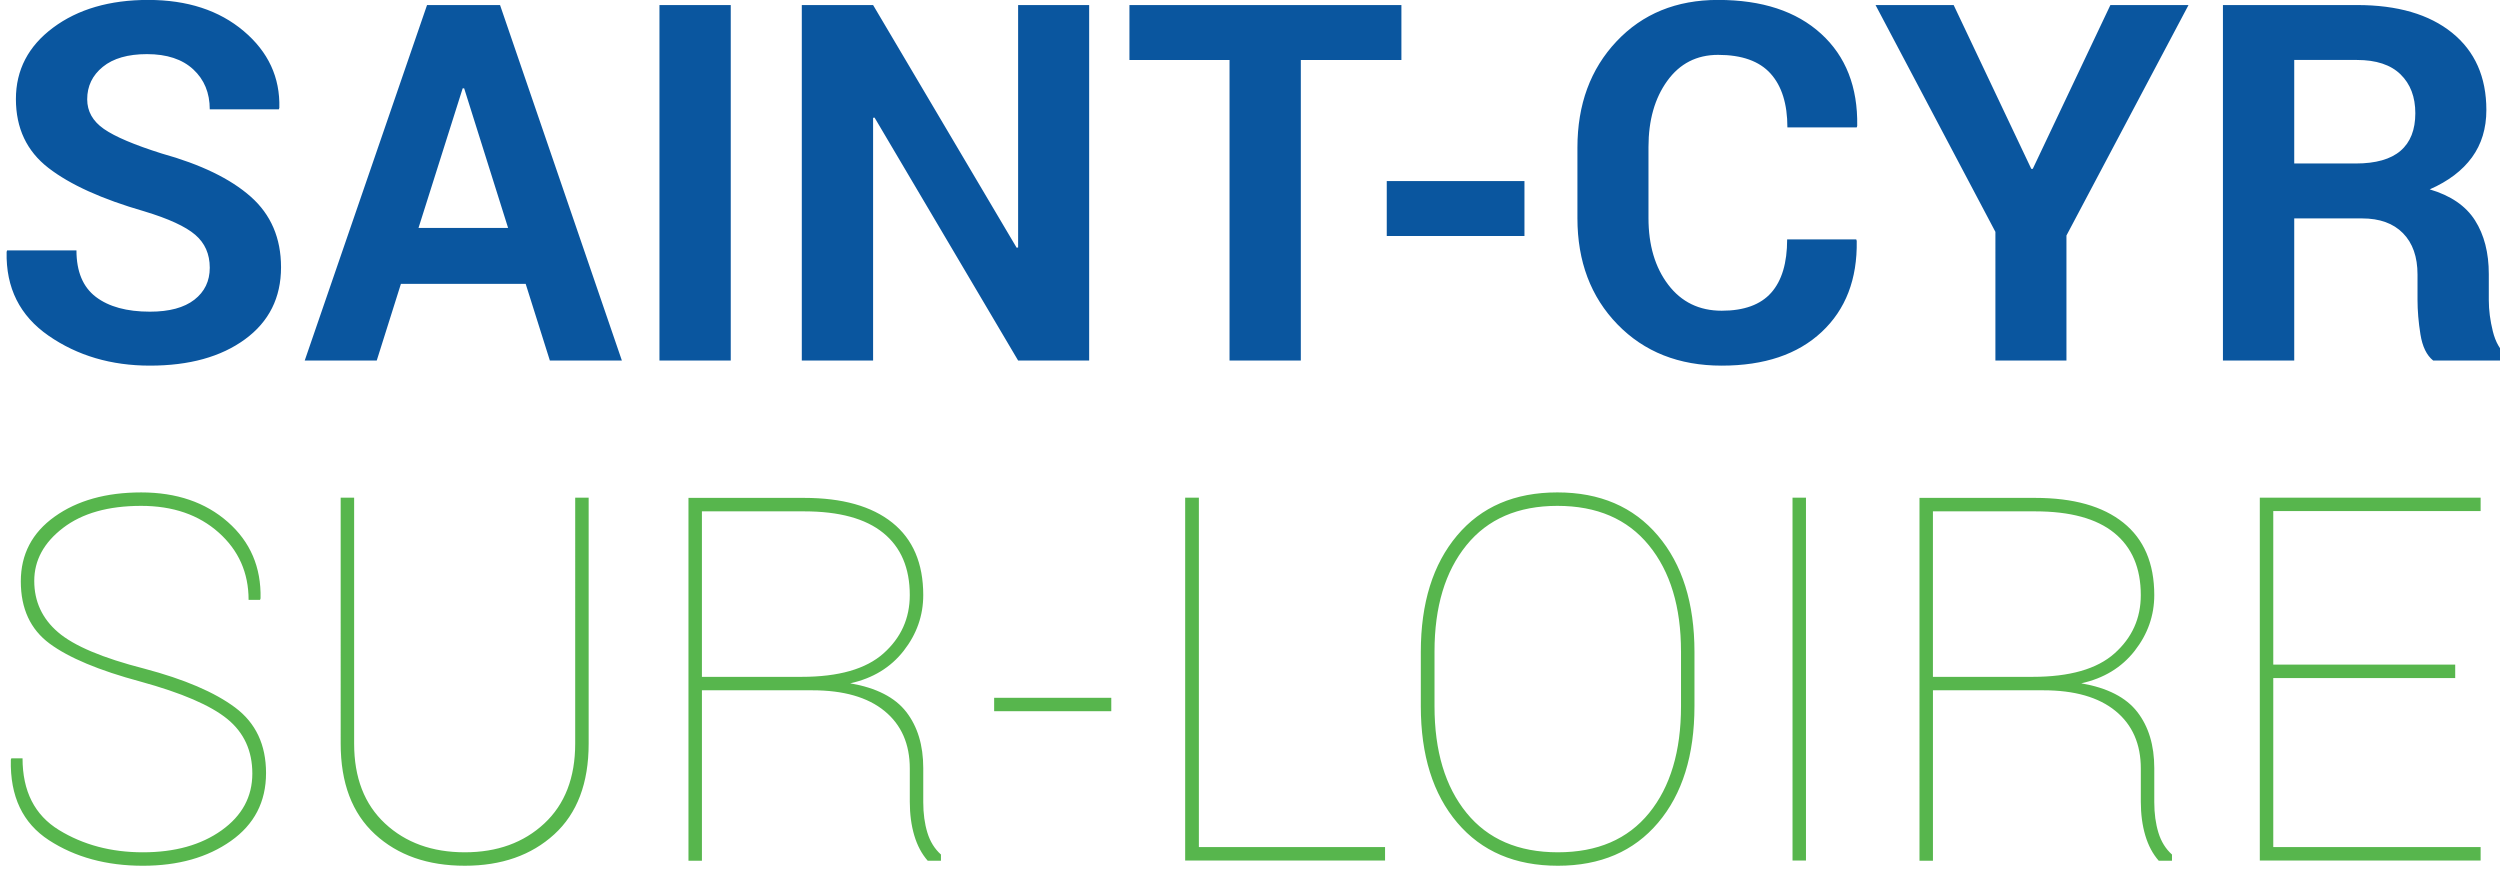
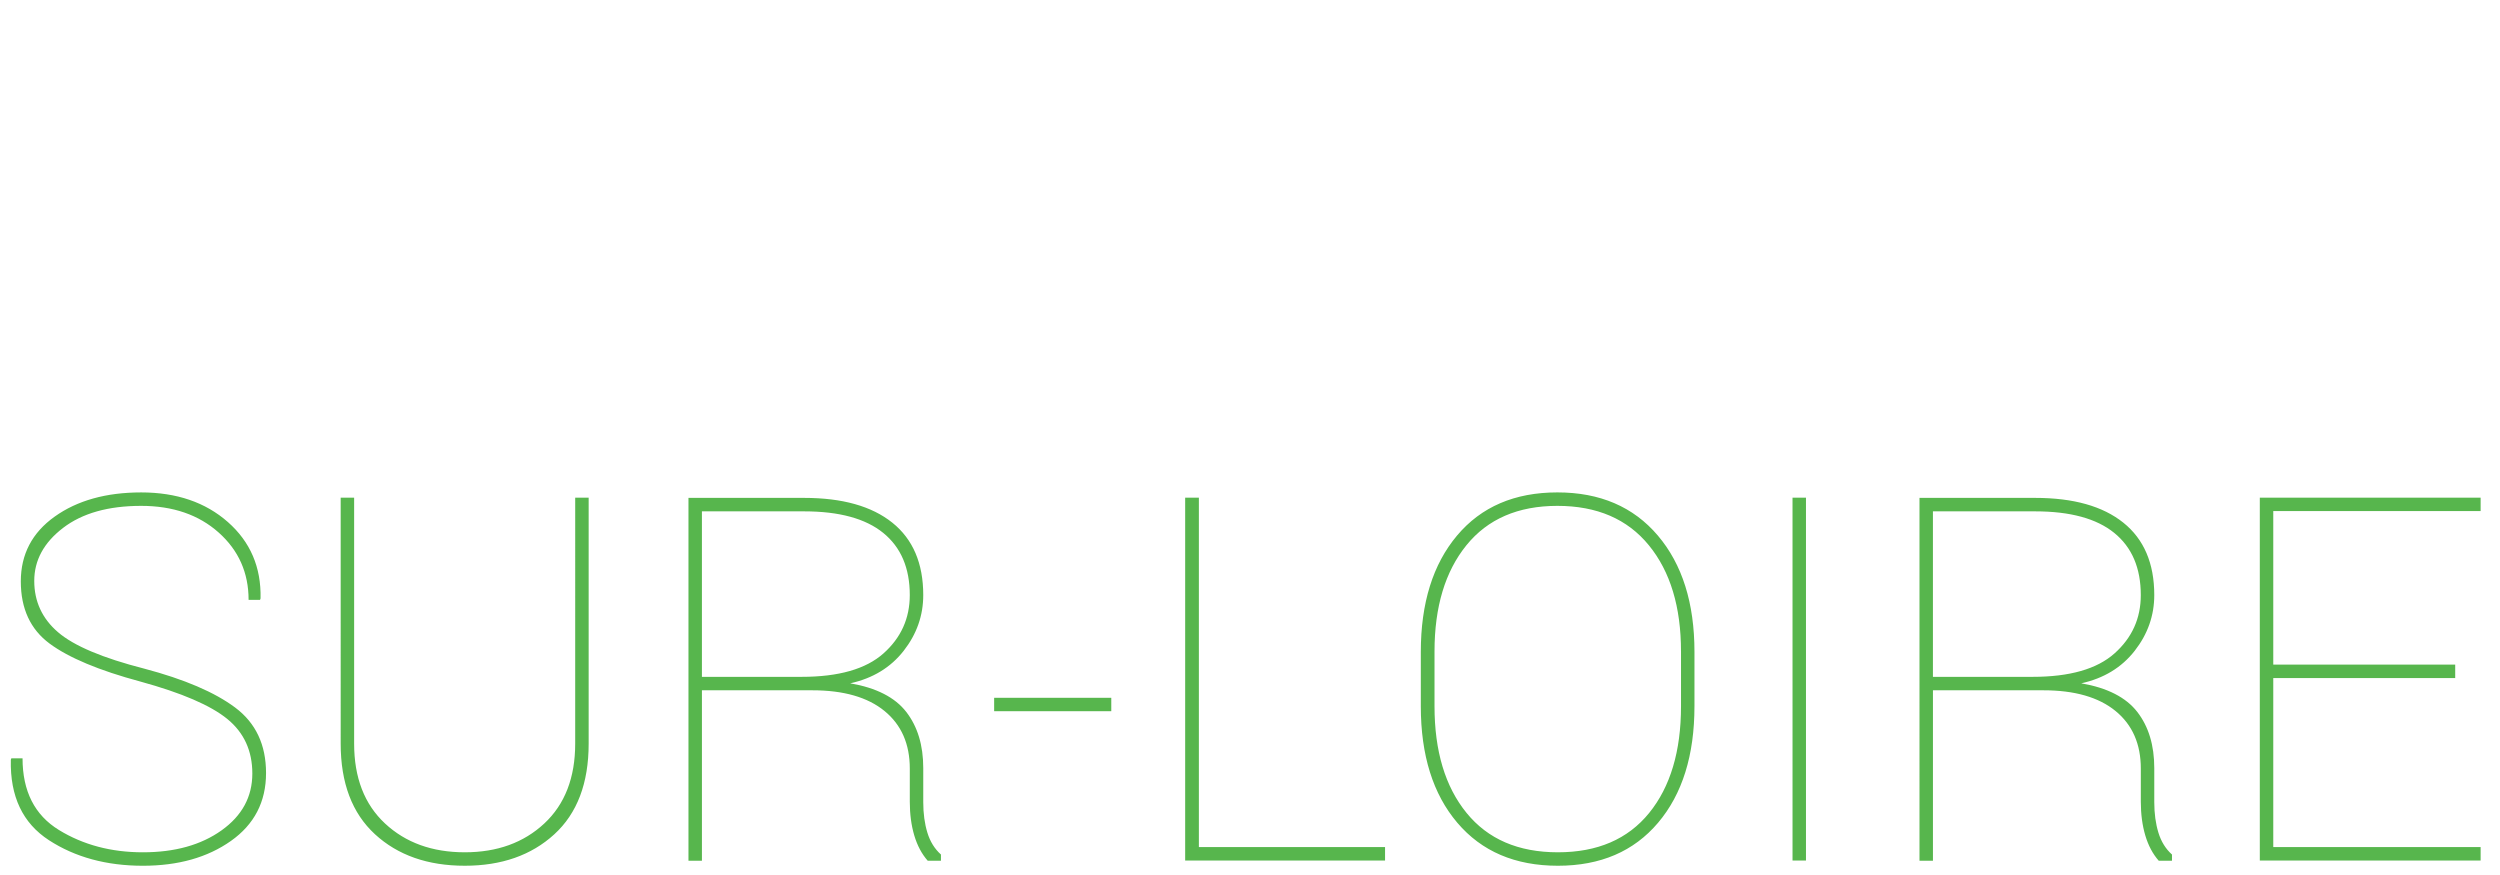
<svg xmlns="http://www.w3.org/2000/svg" width="240" height="84" viewBox="0 0 240 84">
-   <path fill="#0A569F" d="M20.137 25.703c0-1.313-.465-2.367-1.395-3.164s-2.559-1.547-4.887-2.25c-4.063-1.172-7.133-2.563-9.211-4.172s-3.117-3.813-3.117-6.609 1.191-5.082 3.574-6.855 5.426-2.66 9.129-2.66c3.75 0 6.805.996 9.164 2.988s3.5 4.449 3.422 7.371l-.047.141h-6.633c0-1.578-.527-2.855-1.582-3.832s-2.535-1.465-4.441-1.465c-1.828 0-3.242.406-4.242 1.219s-1.5 1.852-1.5 3.117c0 1.156.535 2.105 1.605 2.848s2.918 1.527 5.543 2.355c3.766 1.047 6.617 2.43 8.555 4.148s2.906 3.977 2.906 6.773c0 2.922-1.152 5.227-3.457 6.914s-5.348 2.531-9.129 2.531c-3.719 0-6.961-.957-9.727-2.871S.558 27.632.636 24.179l.047-.141H7.34c0 2.031.621 3.52 1.863 4.465s2.973 1.418 5.191 1.418c1.859 0 3.281-.383 4.266-1.148s1.477-1.789 1.477-3.07zM50.465 27.25H38.488l-2.32 7.359h-6.914L40.996.484h7.008l11.695 34.125h-6.914l-2.32-7.359zm-10.289-5.367h8.602L44.559 8.477h-.141l-4.242 13.406zM70.152 34.609h-6.844V.484h6.844v34.125zM104.559 34.609h-6.82l-13.781-23.32-.141.023v23.297h-6.844V.484h6.844l13.781 23.297.141-.023V.484h6.82v34.125zM134.535 5.758h-9.656V34.61h-6.844V5.758h-9.609V.484h26.109v5.274zM146.348 22.656h-13.219v-5.273h13.219v5.273zM178.199 22.984l.047.141c.063 3.672-1.059 6.586-3.363 8.742s-5.504 3.234-9.598 3.234c-4.109 0-7.445-1.32-10.008-3.961s-3.844-6.039-3.844-10.195v-6.773c0-4.141 1.25-7.539 3.75-10.195s5.75-3.984 9.75-3.984c4.219 0 7.516 1.082 9.891 3.246s3.531 5.113 3.469 8.848l-.047.141h-6.656c0-2.25-.539-3.973-1.617-5.168s-2.758-1.793-5.039-1.793c-2.047 0-3.672.831-4.875 2.494-1.203 1.662-1.805 3.781-1.805 6.357v6.813c0 2.607.633 4.742 1.898 6.404s2.977 2.494 5.133 2.494c2.141 0 3.723-.574 4.746-1.723s1.535-2.855 1.535-5.121h6.633zM195.004 16.211h.141L202.598.484h7.5l-11.719 22.125v12h-6.82V22.258L180.051.484h7.5l7.453 15.727zM220.246 20.969V34.61h-6.844V.484h12.867c3.891 0 6.934.887 9.129 2.66s3.293 4.246 3.293 7.418c0 1.766-.461 3.281-1.383 4.547s-2.273 2.289-4.055 3.07c2.016.594 3.465 1.586 4.348 2.977s1.324 3.109 1.324 5.156v2.508c0 .953.129 1.949.387 2.988s.699 1.809 1.324 2.309v.492h-7.055c-.625-.5-1.031-1.336-1.219-2.508s-.281-2.281-.281-3.328v-2.414c0-1.703-.465-3.027-1.395-3.973s-2.238-1.418-3.926-1.418h-6.514zm0-5.274h5.906c1.922 0 3.355-.406 4.301-1.219s1.418-2.016 1.418-3.609c0-1.563-.473-2.805-1.418-3.727s-2.34-1.383-4.184-1.383h-6.023v9.938z" />
  <path fill="#57B64D" d="M24.224 74.26c0-2.186-.802-3.933-2.404-5.24-1.604-1.308-4.383-2.504-8.338-3.589-3.972-1.068-6.878-2.285-8.721-3.648-1.842-1.364-2.763-3.354-2.763-5.97 0-2.6 1.084-4.674 3.254-6.221 2.169-1.547 4.937-2.32 8.302-2.32 3.397 0 6.173.948 8.326 2.847s3.198 4.339 3.134 7.321l-.048.144h-1.101c0-2.6-.957-4.753-2.871-6.46s-4.395-2.561-7.441-2.561c-3.158 0-5.658.706-7.501 2.118-1.842 1.411-2.763 3.106-2.763 5.084s.762 3.621 2.285 4.929c1.523 1.308 4.279 2.473 8.267 3.493 3.86 1.021 6.775 2.27 8.745 3.744 1.97 1.476 2.955 3.569 2.955 6.28 0 2.76-1.125 4.934-3.374 6.521s-5.064 2.38-8.446 2.38c-3.493 0-6.5-.816-9.02-2.452C2.18 79.025.96 76.453 1.04 72.944l.047-.144h1.077c0 3.158 1.164 5.451 3.493 6.879 2.329 1.428 5.016 2.142 8.063 2.142 3.063 0 5.579-.702 7.548-2.105 1.971-1.405 2.956-3.224 2.956-5.456zM56.511 47.773v23.615c0 3.796-1.101 6.699-3.302 8.709s-5.064 3.014-8.589 3.014c-3.557 0-6.433-1.008-8.625-3.026-2.193-2.018-3.29-4.917-3.29-8.696V47.773h1.292v23.615c0 3.27.989 5.825 2.967 7.668 1.978 1.842 4.53 2.764 7.656 2.764 3.11 0 5.654-.922 7.632-2.764 1.978-1.843 2.967-4.398 2.967-7.668V47.773h1.292zM67.385 66.268v16.365h-1.292V47.797h11.102c3.668 0 6.492.794 8.47 2.381 1.978 1.588 2.967 3.904 2.967 6.951 0 1.961-.626 3.744-1.878 5.347-1.252 1.604-2.963 2.644-5.132 3.122 2.504.432 4.298 1.349 5.383 2.752 1.084 1.403 1.627 3.198 1.627 5.383v3.278c0 1.085.132 2.058.395 2.919s.697 1.563 1.304 2.105v.598h-1.268c-.574-.653-1.005-1.463-1.292-2.428s-.431-2.046-.431-3.242v-3.182c0-2.361-.81-4.203-2.428-5.527-1.619-1.324-3.928-1.986-6.927-1.986h-10.6zm0-1.291h9.57c3.557 0 6.177-.75 7.86-2.25 1.683-1.499 2.524-3.365 2.524-5.598 0-2.601-.849-4.59-2.548-5.97s-4.231-2.069-7.597-2.069h-9.81v15.887zM106.683 68.277H95.438v-1.291h11.245v1.291zM115.092 81.317h17.873v1.292h-19.189V47.773h1.316v33.544zM162.668 67.799c0 4.706-1.165 8.435-3.493 11.186-2.329 2.752-5.535 4.127-9.618 4.127-4.1 0-7.317-1.375-9.654-4.127-2.337-2.751-3.505-6.479-3.505-11.186v-5.215c0-4.689 1.16-8.414 3.481-11.174 2.32-2.76 5.53-4.139 9.63-4.139 4.083 0 7.297 1.379 9.642 4.139s3.518 6.484 3.518 11.174v5.215zm-1.292-5.264c0-4.274-1.029-7.672-3.087-10.191-2.058-2.521-4.984-3.781-8.78-3.781-3.78 0-6.691 1.261-8.733 3.781-2.042 2.52-3.063 5.917-3.063 10.191v5.264c0 4.307 1.025 7.721 3.075 10.24 2.049 2.521 4.972 3.781 8.769 3.781 3.796 0 6.715-1.257 8.757-3.769 2.041-2.513 3.063-5.93 3.063-10.253v-5.263zM173.374 82.609h-1.292V47.773h1.292v34.836zM185.563 66.268v16.365h-1.292V47.797h11.102c3.669 0 6.492.794 8.47 2.381 1.978 1.588 2.967 3.904 2.967 6.951 0 1.961-.626 3.744-1.878 5.347-1.252 1.604-2.963 2.644-5.132 3.122 2.504.432 4.298 1.349 5.383 2.752s1.627 3.198 1.627 5.383v3.278c0 1.085.132 2.058.396 2.919.263.861.697 1.563 1.304 2.105v.598h-1.269c-.574-.653-1.005-1.463-1.292-2.428s-.431-2.046-.431-3.242v-3.182c0-2.361-.81-4.203-2.428-5.527-1.619-1.324-3.929-1.986-6.927-1.986h-10.6zm0-1.291h9.57c3.557 0 6.177-.75 7.86-2.25 1.683-1.499 2.523-3.365 2.523-5.598 0-2.601-.849-4.59-2.548-5.97-1.698-1.38-4.231-2.069-7.597-2.069h-9.81v15.887zM235.7 65.096h-17.466v16.222h19.906v1.292h-21.198V47.773h21.198v1.292h-19.906v14.738H235.7v1.293z" />
</svg>